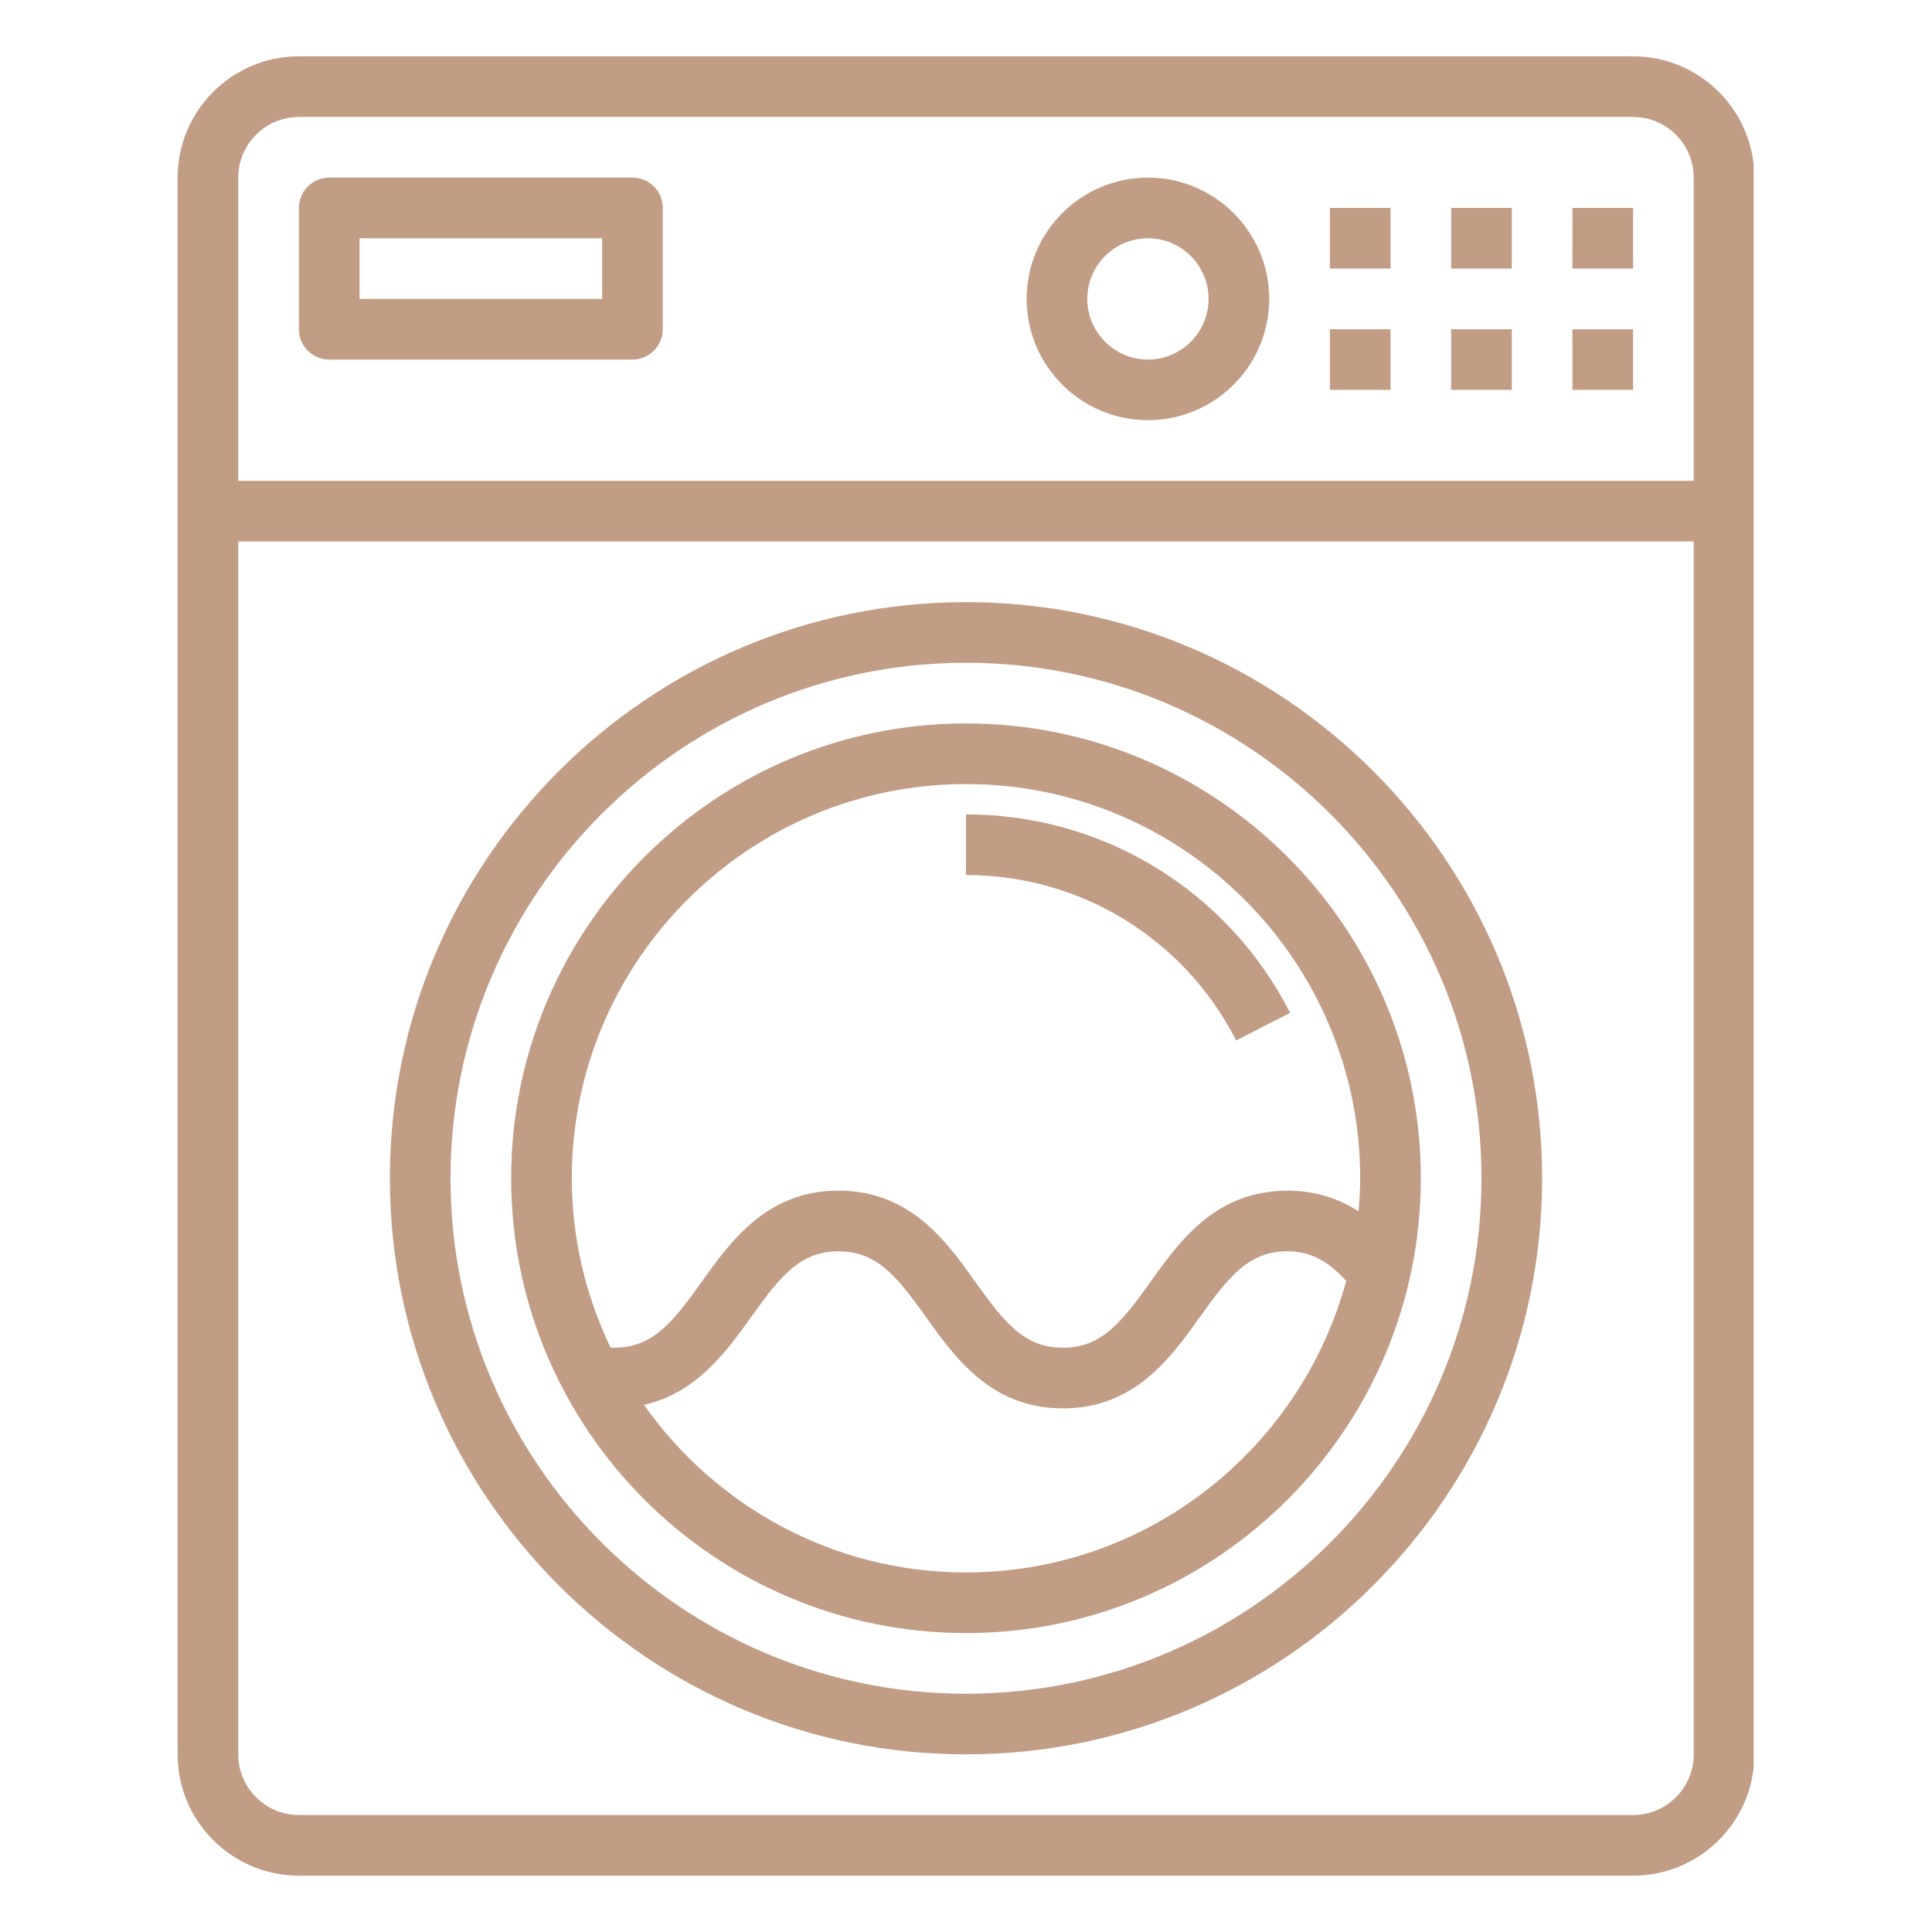
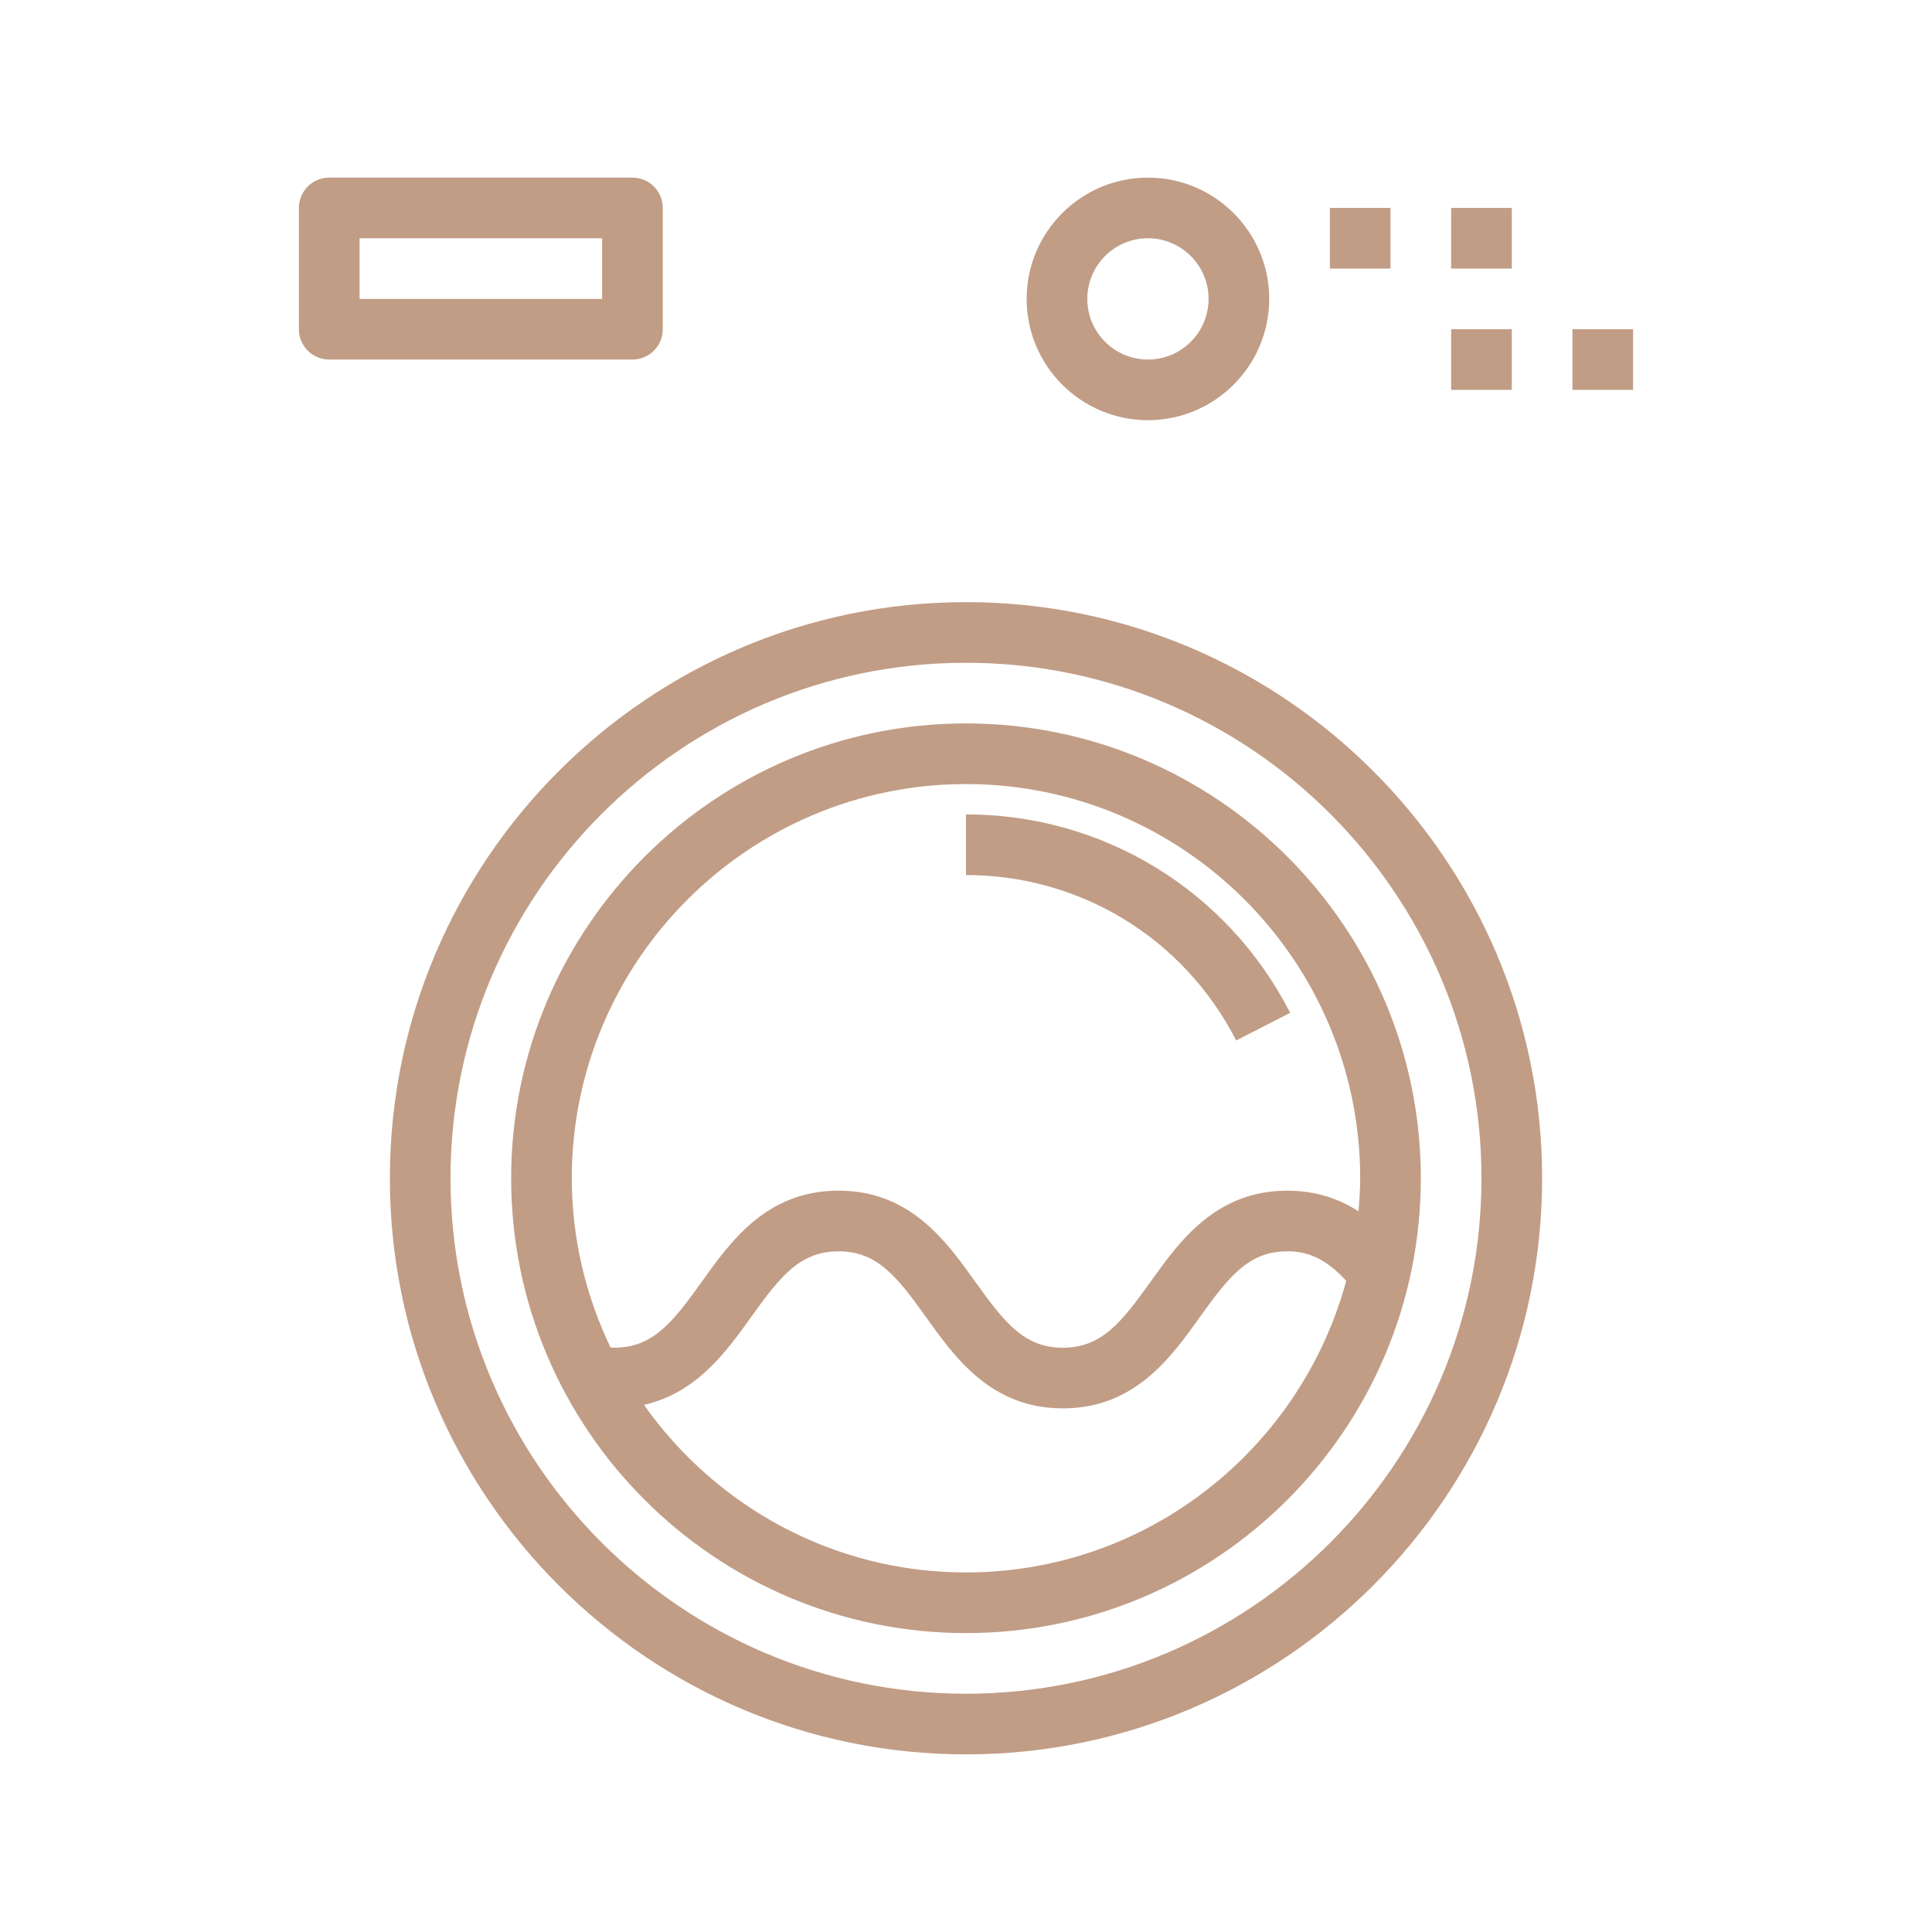
<svg xmlns="http://www.w3.org/2000/svg" version="1.0" preserveAspectRatio="xMidYMid meet" height="1080" viewBox="0 0 810 810" zoomAndPan="magnify" width="1080">
  <defs>
    <clipPath id="827a626c84">
-       <path clip-rule="nonzero" d="M 74.465 23.43 L 735.215 23.43 L 735.215 786.93 L 74.465 786.93 Z M 74.465 23.43" />
-     </clipPath>
+       </clipPath>
  </defs>
  <rect fill-opacity="1" height="972" y="-81" fill="#ffffff" width="972" x="-81" />
-   <rect fill-opacity="1" height="972" y="-81" fill="#ffffff" width="972" x="-81" />
-   <path fill-rule="nonzero" fill-opacity="1" d="M 557.551 138.031 L 582.977 138.031 L 582.977 163.457 L 557.551 163.457 Z M 557.551 138.031" fill="#c19d86" />
  <path fill-rule="nonzero" fill-opacity="1" d="M 608.402 138.031 L 633.828 138.031 L 633.828 163.457 L 608.402 163.457 Z M 608.402 138.031" fill="#c19d86" />
  <path fill-rule="nonzero" fill-opacity="1" d="M 659.254 138.031 L 684.68 138.031 L 684.68 163.457 L 659.254 163.457 Z M 659.254 138.031" fill="#c19d86" />
  <path fill-rule="nonzero" fill-opacity="1" d="M 138.031 150.742 L 265.156 150.742 C 272.188 150.742 277.871 145.047 277.871 138.031 L 277.871 87.18 C 277.871 80.16 272.188 74.465 265.156 74.465 L 138.031 74.465 C 131 74.465 125.316 80.16 125.316 87.18 L 125.316 138.031 C 125.316 145.047 131 150.742 138.031 150.742 Z M 150.742 99.891 L 252.445 99.891 L 252.445 125.316 L 150.742 125.316 Z M 150.742 99.891" fill="#c19d86" />
  <path fill-rule="nonzero" fill-opacity="1" d="M 405 303.297 C 299.852 303.297 214.305 388.84 214.305 493.988 C 214.305 599.137 299.852 684.68 405 684.68 C 510.145 684.68 595.691 599.137 595.691 493.988 C 595.691 388.84 510.145 303.297 405 303.297 Z M 405 659.254 C 349.238 659.254 299.941 631.426 269.988 588.992 C 291.957 584.059 304.543 566.691 314.879 552.227 C 327.105 535.113 335.41 524.625 351.566 524.625 C 367.727 524.625 376.027 535.113 388.254 552.227 C 400.422 569.262 415.562 590.465 445.617 590.465 C 475.684 590.465 490.848 569.262 503.027 552.215 C 515.258 535.102 523.57 524.613 539.742 524.613 C 549.16 524.613 556.461 528.391 564.406 536.984 C 545.387 607.312 481.223 659.254 405 659.254 Z M 569.566 507.844 C 561.684 502.762 551.957 499.199 539.73 499.199 C 509.664 499.199 494.508 520.406 482.332 537.441 C 470.102 554.551 461.785 565.039 445.602 565.039 C 429.457 565.039 421.156 554.551 408.926 537.441 C 396.762 520.406 381.621 499.188 351.555 499.188 C 321.488 499.188 306.348 520.395 294.18 537.43 C 281.953 554.539 273.648 565.027 257.48 565.027 C 256.969 565.027 256.461 564.965 255.953 564.926 C 245.668 543.414 239.73 519.414 239.73 493.988 C 239.73 402.863 313.875 328.723 405 328.723 C 496.125 328.723 570.266 402.863 570.266 493.988 C 570.266 498.668 569.949 503.27 569.566 507.844 Z M 569.566 507.844" fill="#c19d86" />
  <g clip-path="url(#827a626c84)">
-     <path fill-rule="nonzero" fill-opacity="1" d="M 125.316 786.383 L 684.68 786.383 C 712.727 786.383 735.531 763.578 735.531 735.531 L 735.531 74.465 C 735.531 46.422 712.727 23.613 684.68 23.613 L 125.316 23.613 C 97.273 23.613 74.465 46.422 74.465 74.465 L 74.465 735.531 C 74.465 763.578 97.273 786.383 125.316 786.383 Z M 684.68 760.957 L 125.316 760.957 C 111.293 760.957 99.891 749.555 99.891 735.531 L 99.891 227.02 L 710.105 227.02 L 710.105 735.531 C 710.105 749.555 698.703 760.957 684.68 760.957 Z M 125.316 49.039 L 684.68 49.039 C 698.703 49.039 710.105 60.445 710.105 74.465 L 710.105 201.594 L 99.891 201.594 L 99.891 74.465 C 99.891 60.445 111.293 49.039 125.316 49.039 Z M 125.316 49.039" fill="#c19d86" />
-   </g>
+     </g>
  <path fill-rule="nonzero" fill-opacity="1" d="M 557.551 87.18 L 582.977 87.18 L 582.977 112.605 L 557.551 112.605 Z M 557.551 87.18" fill="#c19d86" />
  <path fill-rule="nonzero" fill-opacity="1" d="M 608.402 87.18 L 633.828 87.18 L 633.828 112.605 L 608.402 112.605 Z M 608.402 87.18" fill="#c19d86" />
-   <path fill-rule="nonzero" fill-opacity="1" d="M 659.254 87.18 L 684.68 87.18 L 684.68 112.605 L 659.254 112.605 Z M 659.254 87.18" fill="#c19d86" />
  <path fill-rule="nonzero" fill-opacity="1" d="M 481.277 176.168 C 509.32 176.168 532.125 153.363 532.125 125.316 C 532.125 97.273 509.32 74.465 481.277 74.465 C 453.23 74.465 430.426 97.273 430.426 125.316 C 430.426 153.363 453.23 176.168 481.277 176.168 Z M 481.277 99.891 C 495.297 99.891 506.699 111.293 506.699 125.316 C 506.699 139.34 495.297 150.742 481.277 150.742 C 467.254 150.742 455.852 139.34 455.852 125.316 C 455.852 111.293 467.254 99.891 481.277 99.891 Z M 481.277 99.891" fill="#c19d86" />
  <path fill-rule="nonzero" fill-opacity="1" d="M 405 341.434 L 405 366.859 C 452.988 366.859 496.391 393.43 518.27 436.207 L 540.91 424.641 C 514.672 373.32 462.586 341.434 405 341.434 Z M 405 341.434" fill="#c19d86" />
  <path fill-rule="nonzero" fill-opacity="1" d="M 405 252.445 C 271.805 252.445 163.457 360.797 163.457 493.988 C 163.457 627.18 271.805 735.531 405 735.531 C 538.191 735.531 646.543 627.18 646.543 493.988 C 646.543 360.797 538.191 252.445 405 252.445 Z M 405 710.105 C 285.828 710.105 188.879 613.16 188.879 493.988 C 188.879 374.82 285.828 277.871 405 277.871 C 524.168 277.871 621.117 374.82 621.117 493.988 C 621.117 613.16 524.168 710.105 405 710.105 Z M 405 710.105" fill="#c19d86" />
</svg>